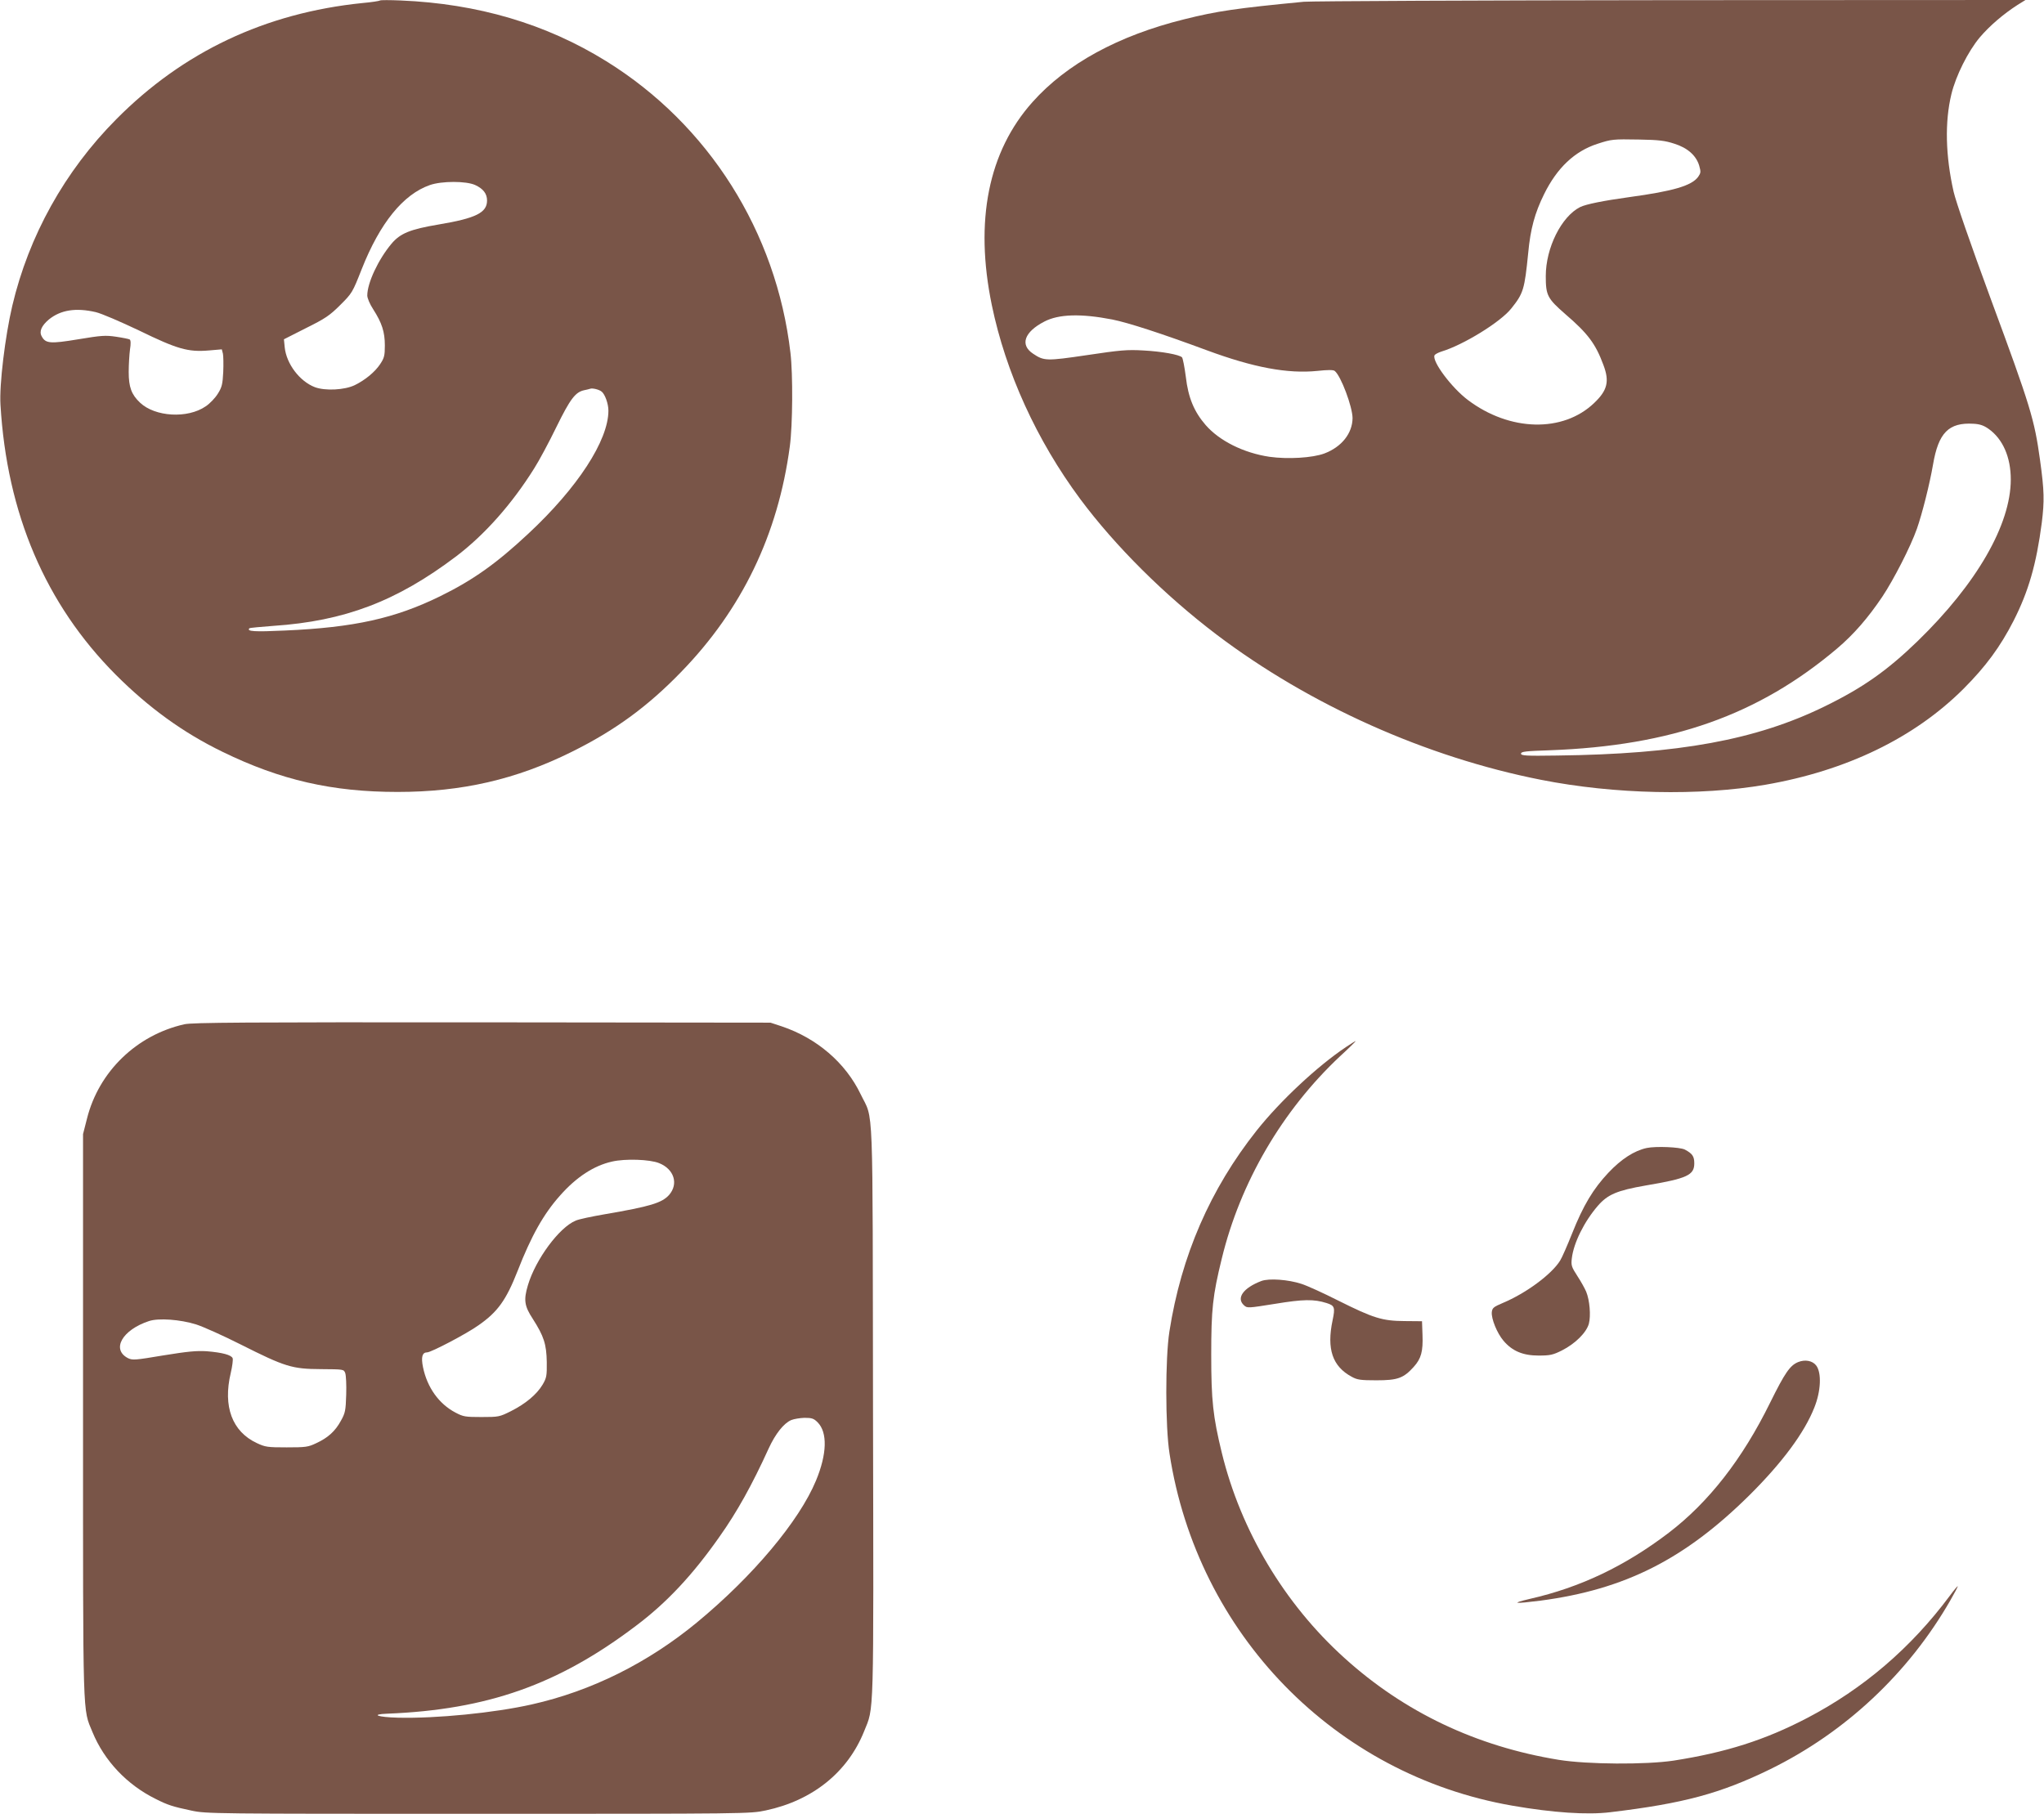
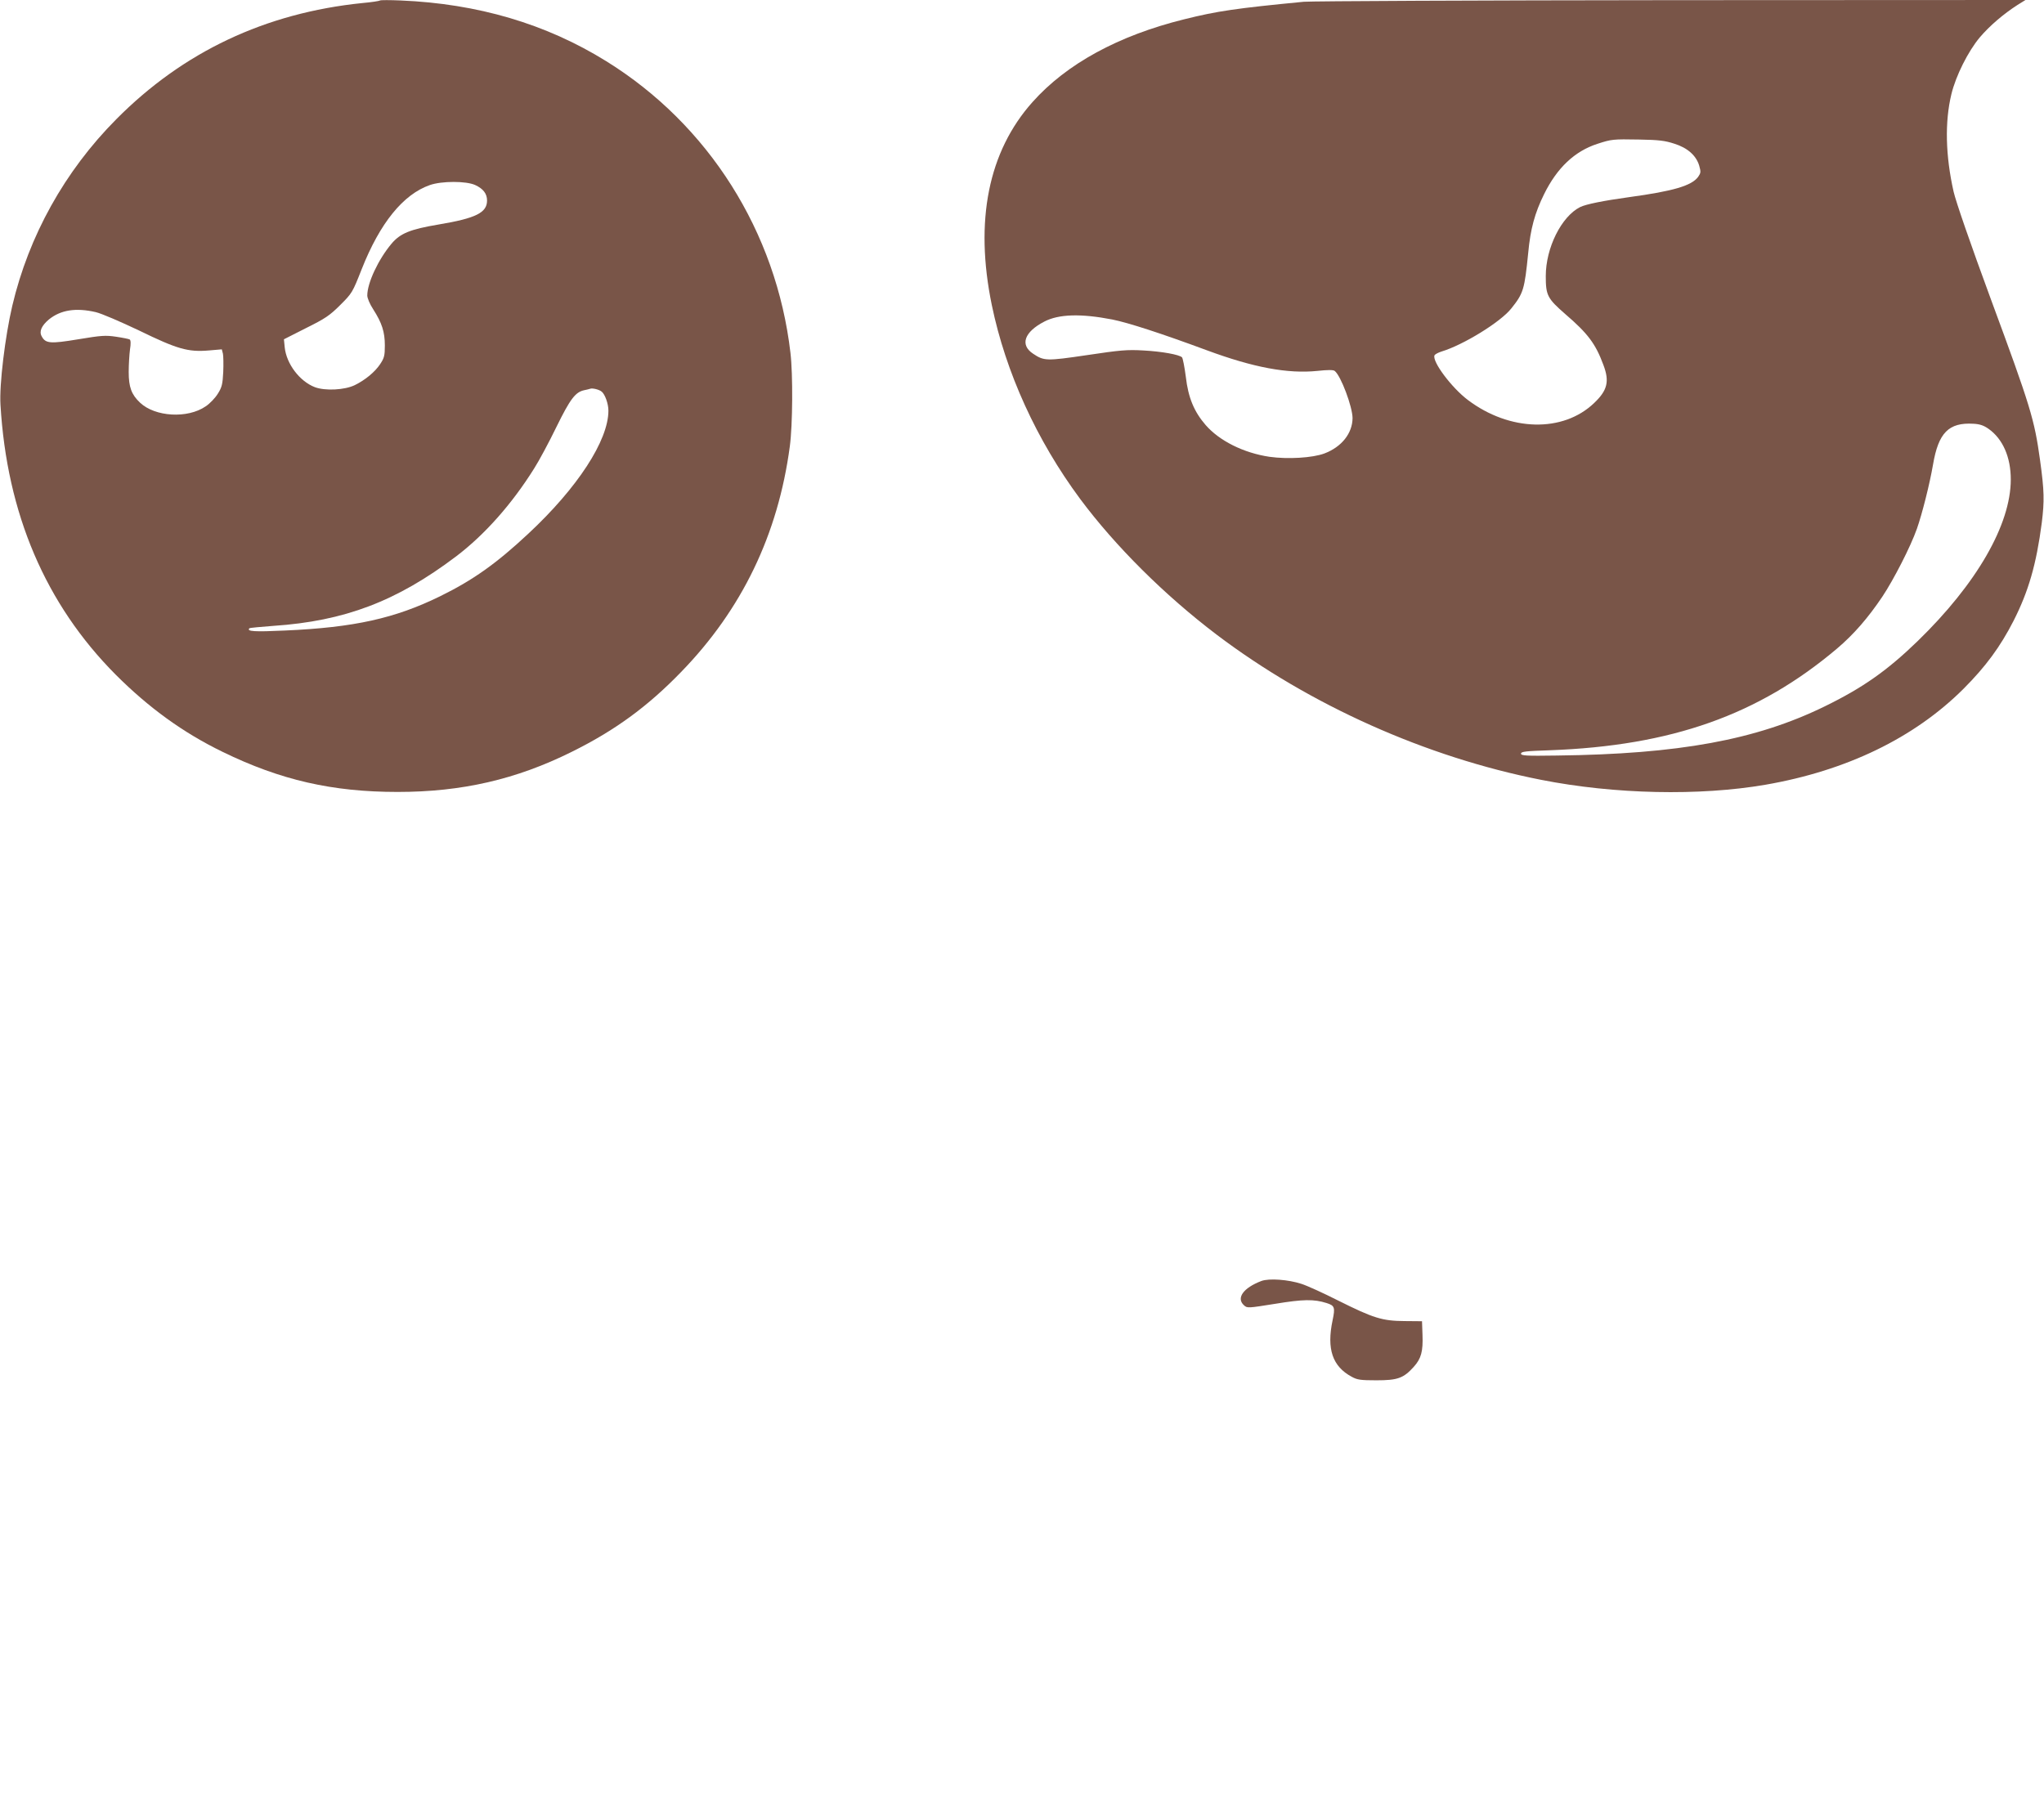
<svg xmlns="http://www.w3.org/2000/svg" version="1.0" width="1280pt" height="1136pt" viewBox="0 0 1280 1136" preserveAspectRatio="xMidYMid meet">
  <g transform="translate(0,1136) scale(0.1,-0.1)" fill="#795548" stroke="none">
    <path d="M2380 11357 c-3 -3 -53 -11 -110 -16 -609 -62 -1124 -306 -1542 -728 -323 -325 -548 -731 -651 -1168 -45 -192 -82 -496 -74 -620 40 -682 282 -1249 722 -1691 207 -207 422 -363 669 -483 363 -177 687 -251 1096 -251 402 0 742 78 1090 251 269 133 475 283 685 500 381 392 607 860 681 1413 18 133 20 451 4 586 -88 758 -513 1430 -1154 1827 -377 234 -805 360 -1286 380 -69 3 -127 3 -130 0z m596 -1156 c50 -23 74 -54 74 -97 0 -76 -70 -111 -303 -150 -178 -30 -240 -55 -295 -120 -83 -99 -152 -246 -152 -325 0 -16 16 -54 37 -86 55 -86 73 -142 73 -227 0 -64 -4 -78 -29 -116 -33 -50 -94 -100 -159 -132 -64 -31 -185 -37 -250 -13 -96 37 -178 146 -189 249 l-5 51 138 70 c121 60 149 79 215 145 74 74 76 77 134 224 114 289 260 469 427 527 74 26 228 26 284 0z m-2376 -796 c37 -9 153 -59 271 -115 238 -116 306 -136 436 -125 l82 7 7 -27 c3 -14 4 -66 2 -115 -4 -76 -8 -95 -34 -136 -16 -26 -50 -62 -76 -79 -113 -78 -317 -66 -411 23 -54 51 -71 98 -71 192 0 47 4 110 8 141 6 36 5 59 -2 63 -5 3 -44 11 -85 17 -67 10 -92 8 -237 -16 -175 -29 -205 -27 -229 19 -17 30 -1 66 45 105 74 60 169 75 294 46z m3168 -498 c21 -17 42 -76 42 -119 0 -187 -194 -484 -501 -770 -201 -188 -348 -292 -554 -393 -282 -138 -537 -195 -970 -214 -190 -9 -243 -6 -223 14 2 3 70 9 149 15 447 30 773 154 1145 435 178 135 349 327 489 551 30 47 93 164 139 259 87 177 119 219 174 231 15 3 32 7 37 9 15 6 58 -5 73 -18z" />
    <path d="M8165 11349 c-424 -41 -542 -58 -750 -110 -412 -102 -736 -279 -949 -518 -277 -310 -364 -744 -255 -1272 87 -421 281 -847 554 -1215 219 -294 527 -601 854 -849 583 -441 1311 -767 2031 -909 460 -91 993 -102 1405 -31 509 88 933 294 1240 600 140 140 231 264 314 426 94 185 143 354 177 614 17 138 16 200 -11 395 -35 253 -59 333 -307 1004 -130 353 -219 611 -234 675 -51 226 -56 437 -14 611 28 116 105 269 178 356 62 73 149 147 236 203 l50 31 -2215 -1 c-1217 -1 -2254 -6 -2304 -10z m2320 -889 c83 -26 137 -74 156 -138 11 -39 10 -45 -7 -70 -41 -55 -154 -89 -434 -127 -159 -22 -269 -44 -305 -62 -117 -59 -215 -255 -215 -432 0 -121 10 -140 122 -238 141 -121 190 -186 239 -319 39 -103 25 -159 -58 -238 -195 -187 -529 -179 -791 19 -101 76 -224 240 -209 279 3 7 22 17 43 24 137 41 371 185 438 270 76 95 83 118 106 348 14 150 41 250 100 369 81 164 191 268 333 314 89 29 97 30 262 27 124 -2 162 -7 220 -26z m-3520 -1101 c100 -20 304 -86 593 -193 292 -108 506 -148 692 -129 65 7 99 7 108 0 39 -30 112 -226 112 -296 -1 -95 -68 -180 -176 -221 -75 -28 -229 -37 -344 -21 -162 24 -314 100 -400 199 -72 83 -109 171 -124 301 -8 62 -19 118 -24 123 -17 17 -127 37 -242 43 -101 6 -145 2 -352 -29 -257 -38 -270 -37 -339 9 -83 55 -55 136 71 201 90 47 229 51 425 13z m5488 -685 c89 -63 139 -177 139 -317 0 -283 -214 -654 -584 -1013 -190 -184 -343 -292 -583 -409 -428 -209 -912 -298 -1675 -307 -195 -3 -225 -1 -225 12 0 13 30 16 180 21 761 28 1306 220 1799 637 105 89 194 192 283 324 72 108 178 315 217 426 33 94 80 280 101 402 34 200 98 265 253 256 39 -2 64 -10 95 -32z" />
-     <path d="M1155 4945 c-299 -67 -536 -296 -610 -590 l-25 -98 0 -1764 c0 -1934 -3 -1830 59 -1981 74 -180 216 -330 396 -419 75 -38 106 -48 224 -73 93 -20 130 -20 1796 -20 1688 0 1702 0 1800 21 293 62 513 239 616 495 63 157 60 44 56 2002 -3 2005 5 1818 -77 1988 -95 198 -275 352 -495 426 l-70 23 -1805 2 c-1483 1 -1816 -1 -1865 -12z m2973 -870 c94 -38 122 -130 62 -199 -45 -50 -117 -72 -403 -121 -81 -14 -163 -31 -182 -40 -103 -42 -251 -243 -299 -404 -28 -94 -22 -131 31 -212 69 -108 85 -158 87 -269 1 -87 -1 -99 -26 -142 -37 -62 -107 -120 -198 -166 -72 -36 -77 -37 -185 -37 -101 0 -114 2 -163 28 -103 54 -177 157 -203 284 -13 64 -5 93 26 93 25 0 250 118 322 170 119 83 172 156 244 339 86 221 164 359 266 473 102 116 213 188 326 213 82 19 237 14 295 -10z m-2900 -1010 c44 -14 169 -70 278 -125 280 -141 323 -154 503 -155 144 -1 144 -1 153 -25 5 -14 8 -74 6 -135 -3 -99 -6 -115 -33 -163 -35 -65 -81 -107 -155 -141 -50 -24 -66 -26 -185 -26 -120 0 -134 2 -187 27 -154 72 -213 229 -163 439 10 42 15 84 12 92 -8 21 -65 36 -162 44 -64 4 -118 -1 -272 -26 -179 -30 -193 -31 -222 -17 -105 55 -35 177 132 232 60 20 196 10 295 -21z m3892 -613 c63 -63 59 -199 -10 -365 -105 -253 -394 -598 -745 -888 -308 -254 -661 -430 -1035 -514 -235 -53 -599 -89 -838 -83 -127 3 -175 21 -67 25 627 25 1071 182 1557 550 192 144 356 319 524 559 108 152 204 324 308 553 42 91 94 157 141 177 17 7 54 13 83 14 46 0 58 -4 82 -28z" />
-     <path d="M8430 4803 c-181 -121 -412 -337 -560 -523 -291 -367 -473 -785 -547 -1260 -26 -166 -26 -596 1 -765 174 -1128 1034 -2011 2146 -2204 252 -44 470 -59 615 -41 459 55 688 117 1000 269 471 231 866 601 1128 1057 26 45 47 85 47 89 0 4 -23 -23 -51 -61 -243 -326 -540 -580 -892 -764 -264 -138 -510 -216 -837 -267 -174 -26 -539 -24 -719 5 -515 84 -967 298 -1343 639 -375 339 -648 796 -767 1285 -55 226 -66 327 -66 613 0 284 9 370 66 602 116 478 379 928 739 1266 58 53 102 97 100 97 -3 0 -30 -17 -60 -37z" />
-     <path d="M10312 4170 c-78 -17 -159 -69 -240 -155 -95 -101 -157 -204 -227 -380 -30 -75 -63 -151 -75 -170 -53 -86 -214 -205 -360 -266 -57 -24 -65 -31 -68 -57 -4 -41 33 -132 73 -179 55 -65 122 -93 220 -93 72 0 90 4 146 32 83 42 154 112 169 168 13 50 5 147 -17 200 -8 19 -32 63 -55 98 -37 57 -40 67 -35 110 11 97 78 232 164 331 61 70 120 95 298 126 261 44 305 65 305 139 0 44 -12 61 -59 86 -31 16 -182 22 -239 10z" />
    <path d="M7899 3337 c-113 -43 -159 -107 -109 -152 20 -19 25 -18 195 9 176 29 243 30 322 5 51 -16 55 -27 38 -108 -38 -180 -1 -289 120 -354 34 -19 56 -22 155 -22 132 0 169 13 233 84 47 52 59 97 55 201 l-3 85 -110 1 c-139 1 -194 18 -416 129 -91 46 -194 93 -229 104 -82 27 -203 36 -251 18z" />
-     <path d="M11260 2829 c-51 -21 -83 -68 -175 -254 -174 -354 -385 -624 -635 -815 -273 -208 -553 -342 -870 -414 -123 -29 -99 -32 67 -11 529 70 903 259 1310 662 204 203 343 390 405 548 41 102 46 216 12 262 -23 31 -70 40 -114 22z" />
  </g>
</svg>